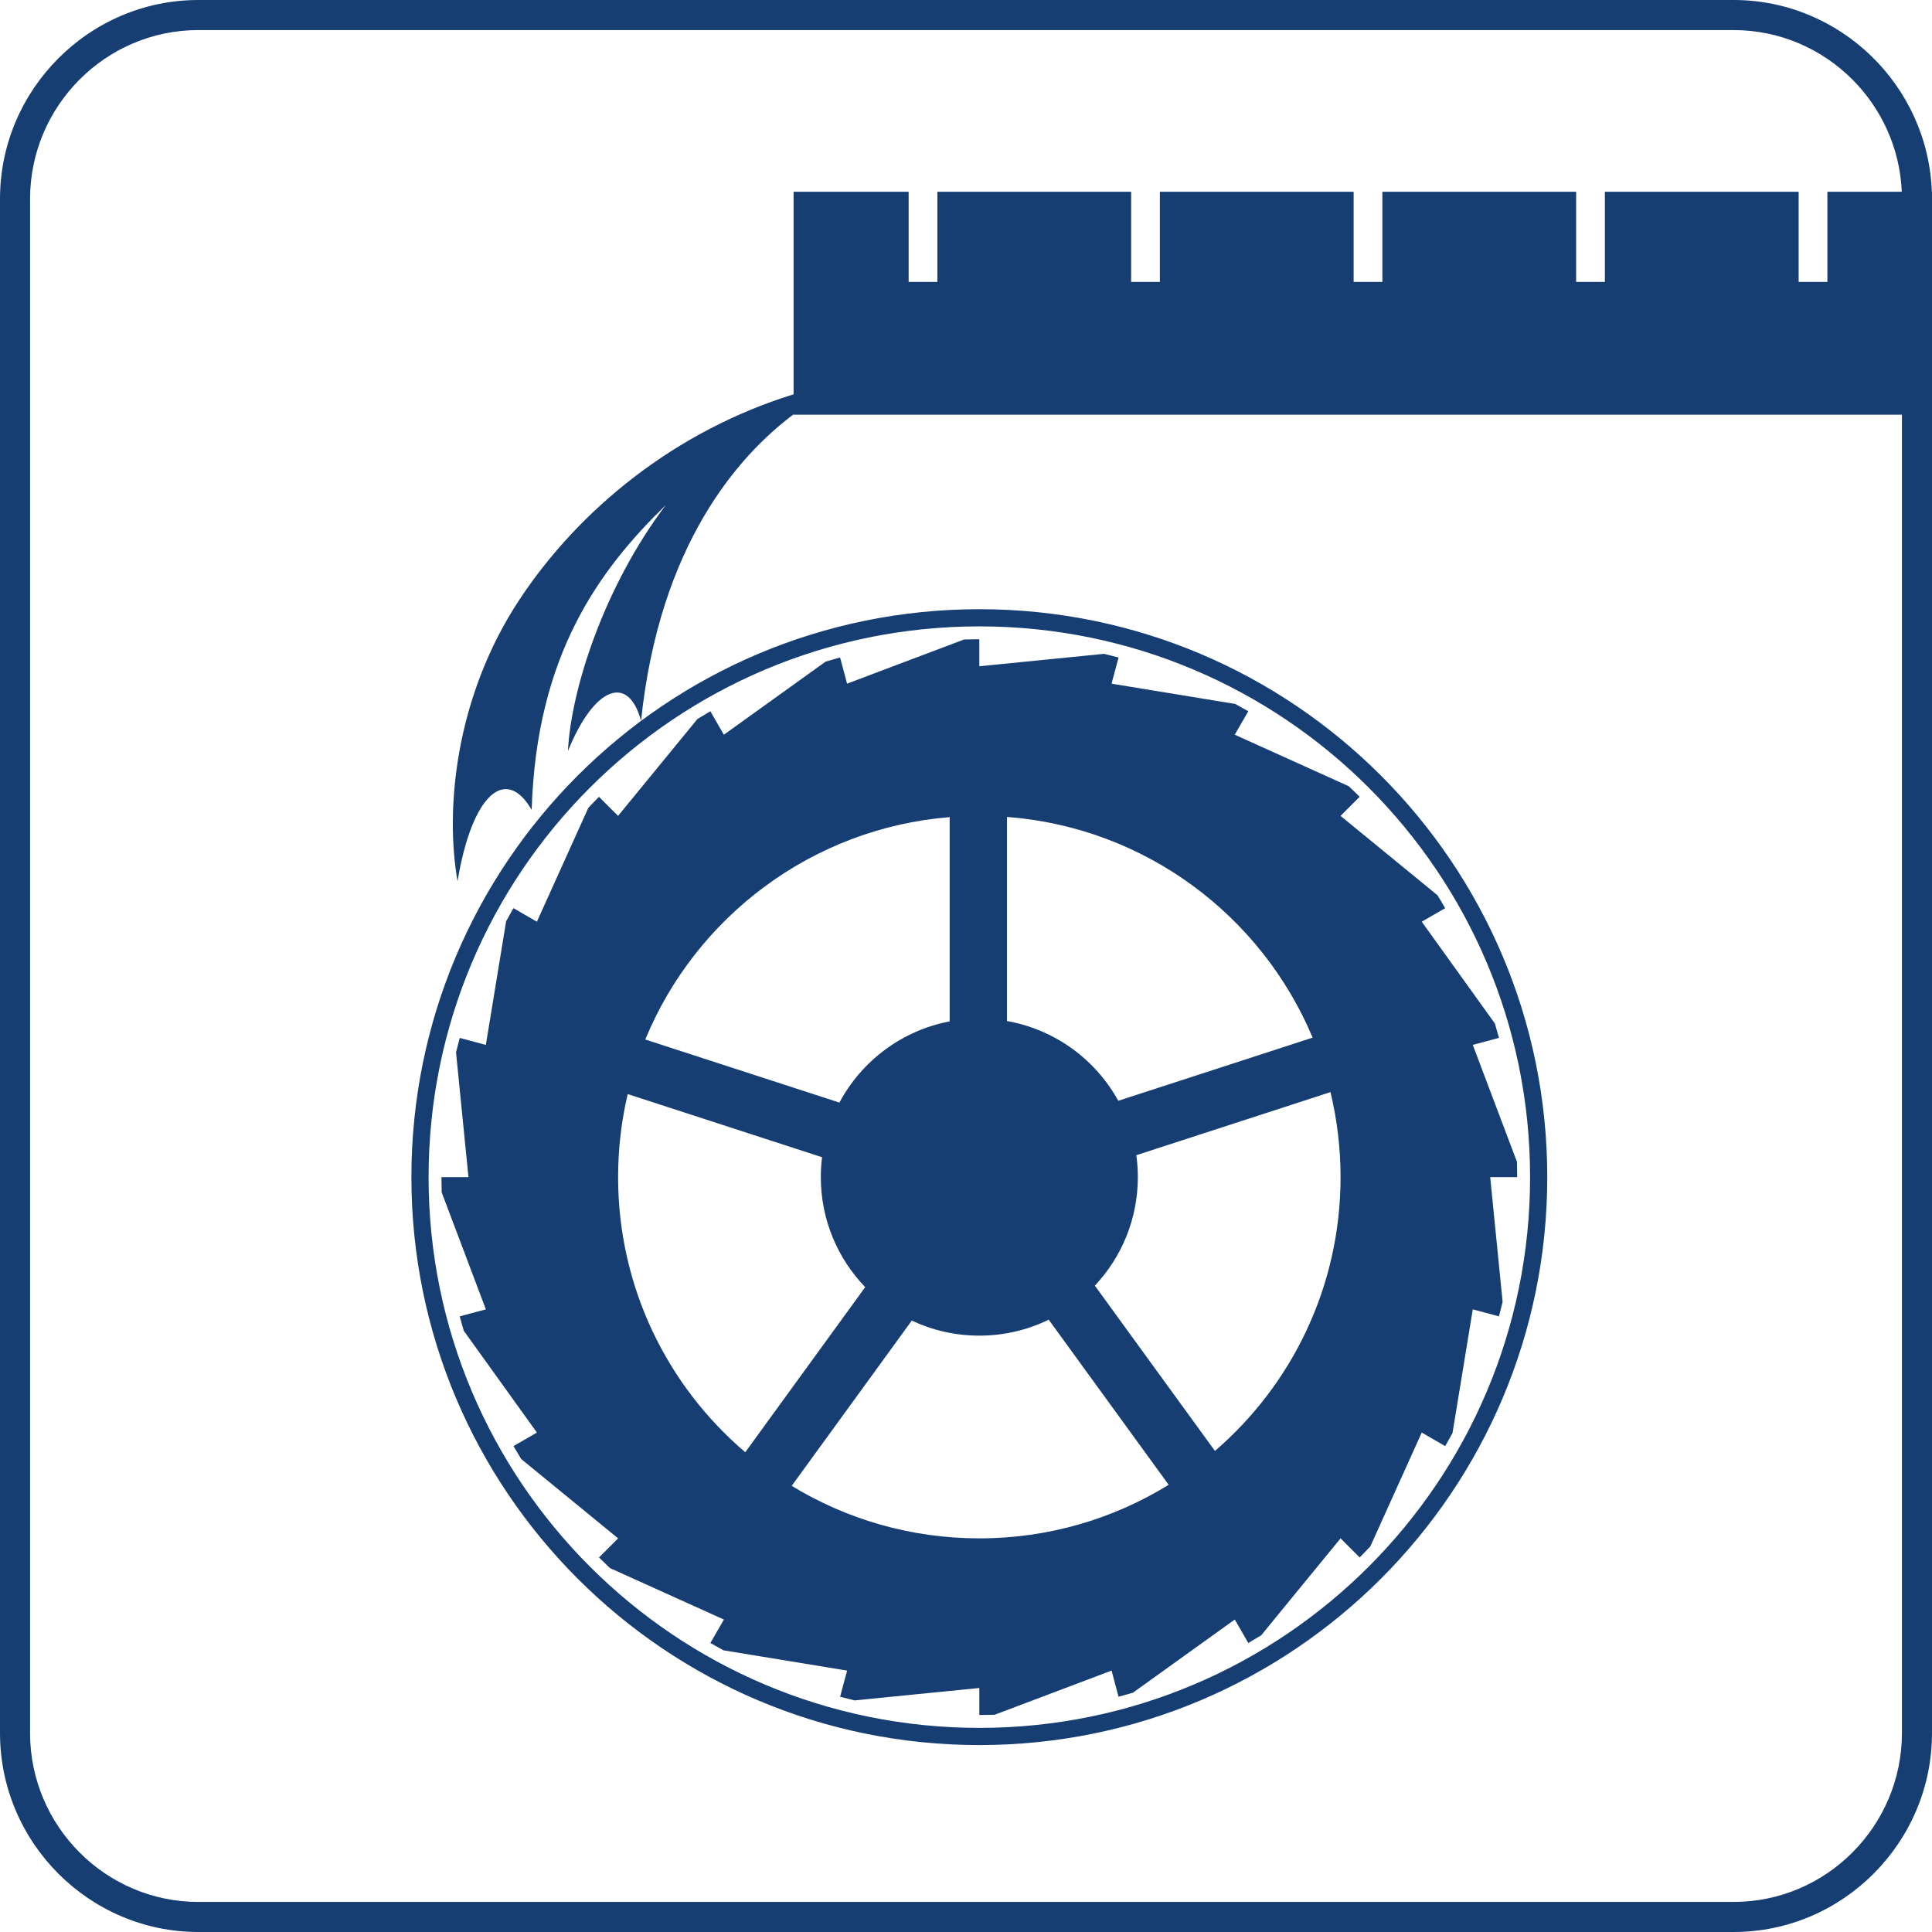
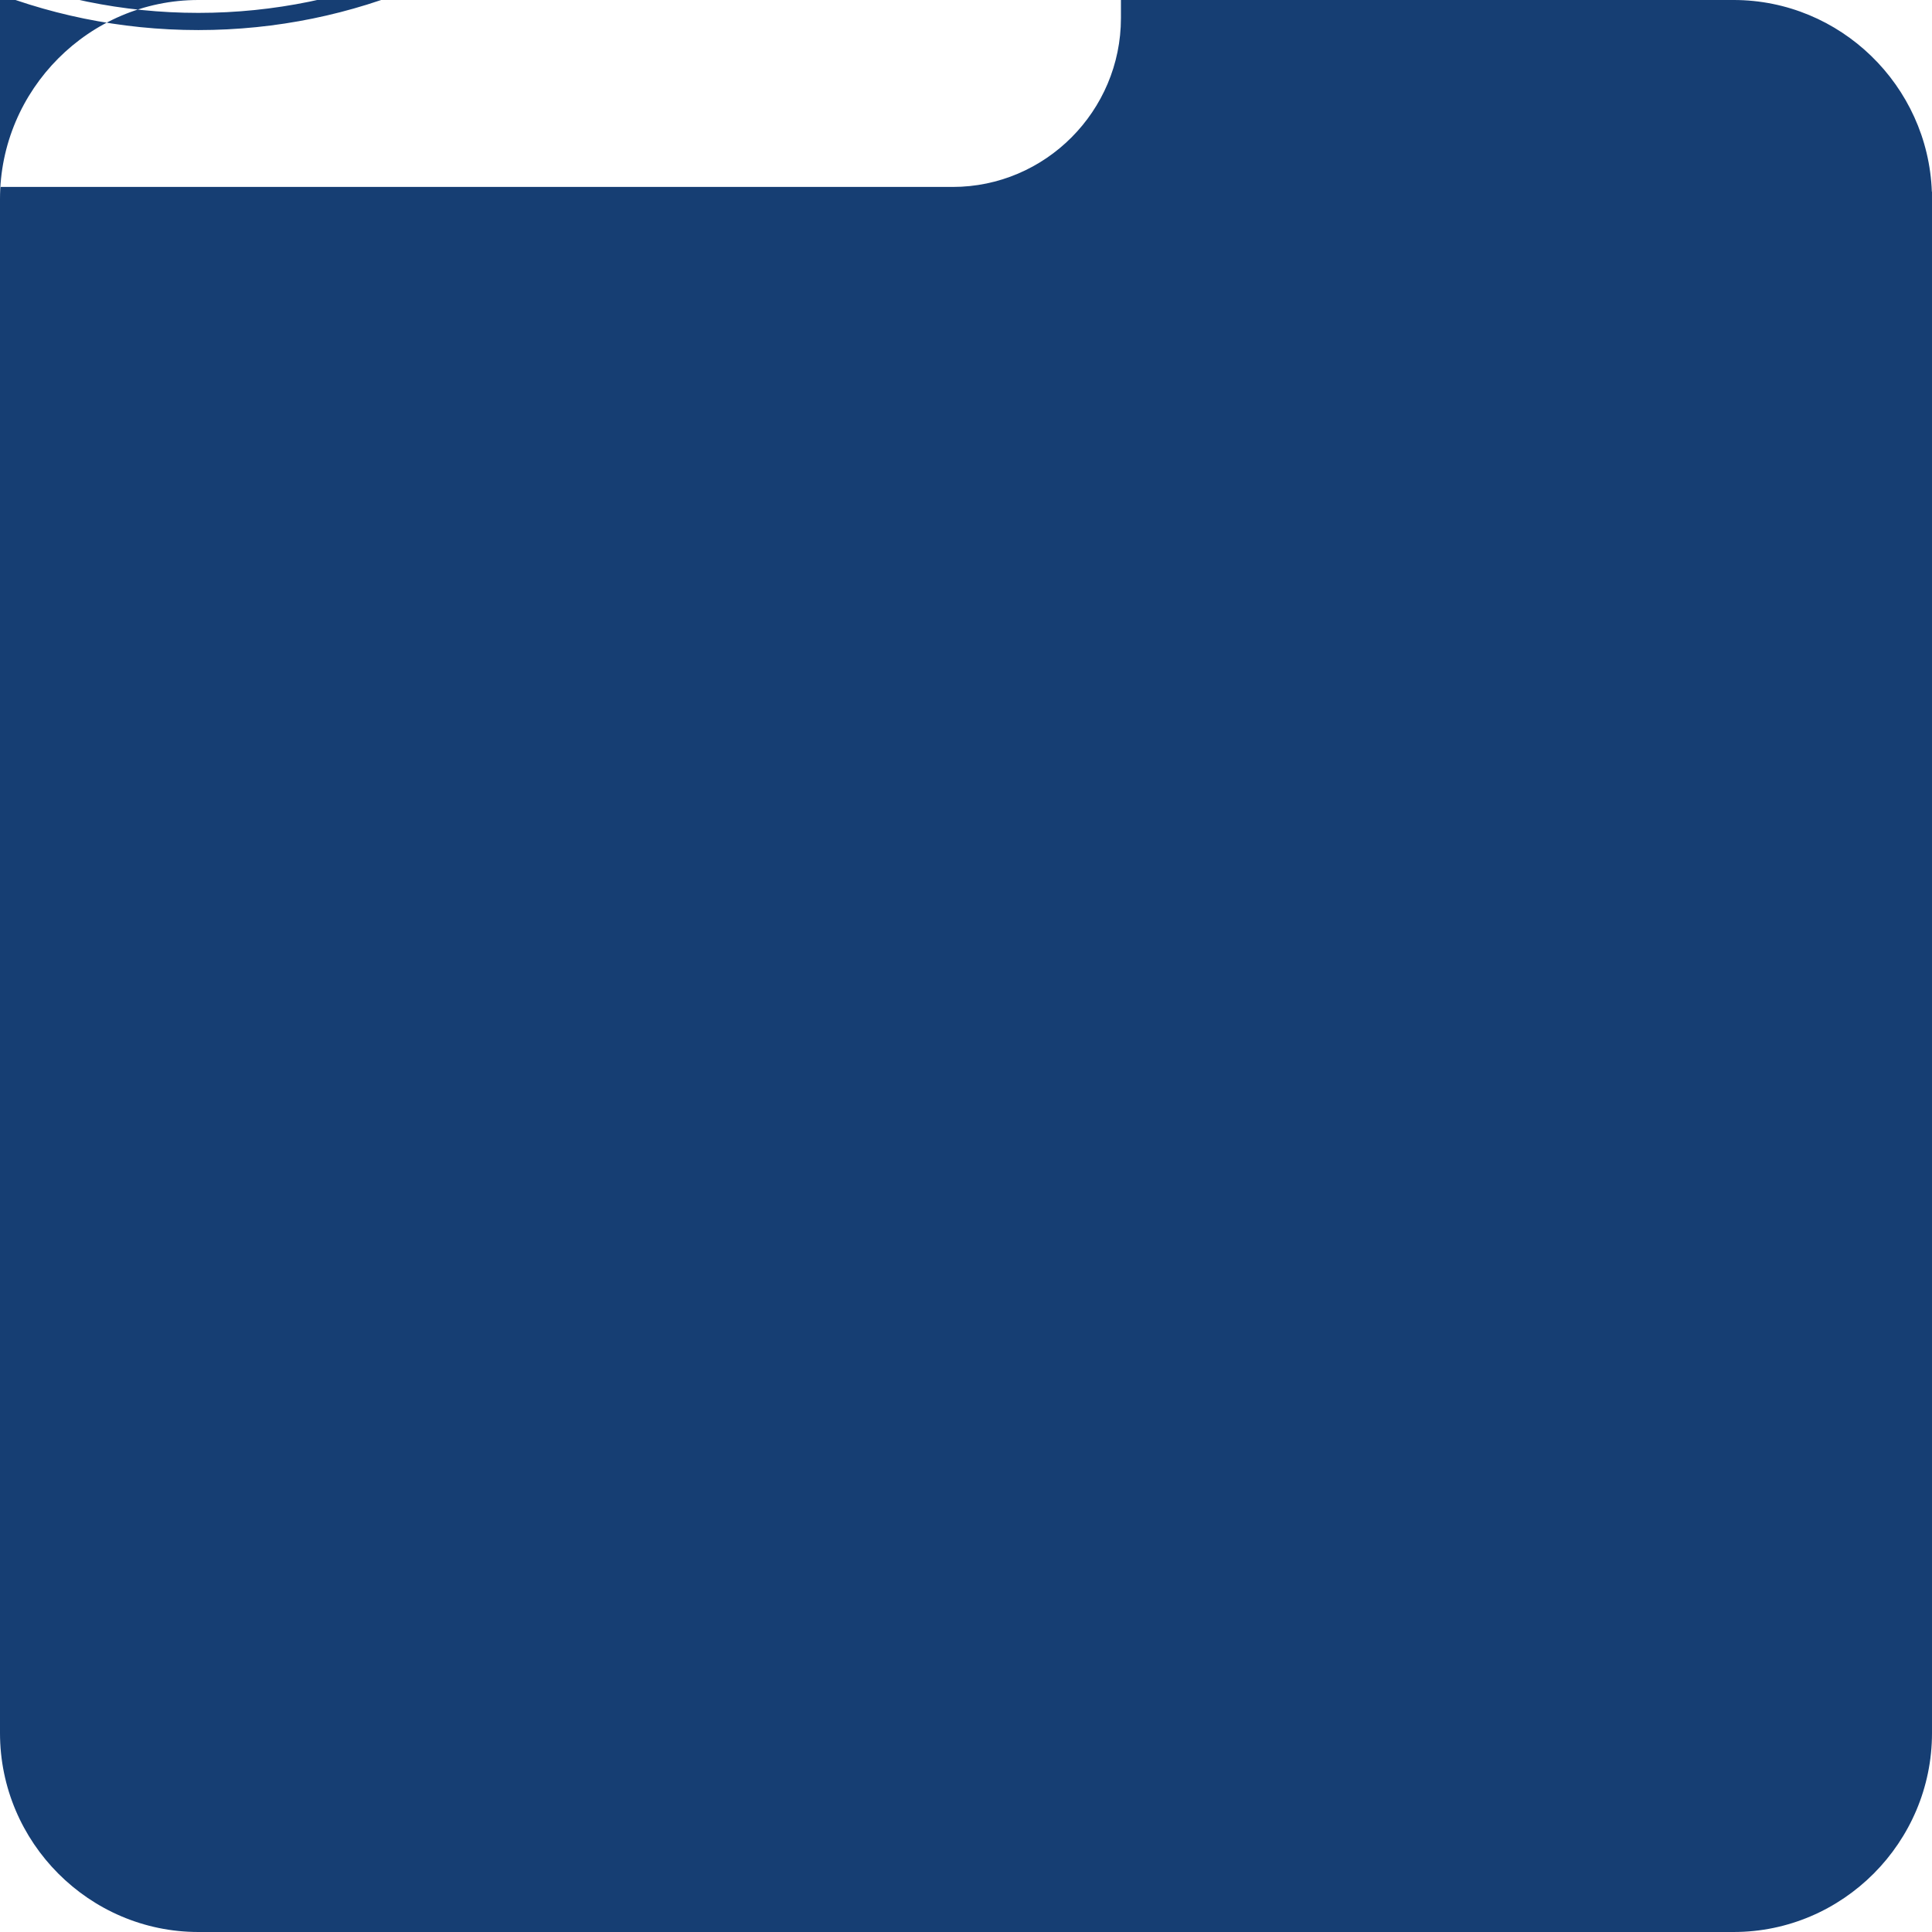
<svg xmlns="http://www.w3.org/2000/svg" xml:space="preserve" width="68mm" height="68mm" version="1.1" style="shape-rendering:geometricPrecision; text-rendering:geometricPrecision; image-rendering:optimizeQuality; fill-rule:evenodd; clip-rule:evenodd" viewBox="0 0 6792.81 6792.81">
  <defs>
    <style type="text/css">
   
    .fil0 {fill:#163E73}
   
  </style>
  </defs>
  <g id="Vrstva_x0020_1">
-     <path class="fil0" d="M697.38 0l5398.04 0c375.13,0 683.49,301.06 696.87,674.19l0.49 0 0 23.69 0.02 1.57 0 5393.91c0,384.7 -313.82,699.45 -697.38,699.45l-5398.04 0c-383.56,0 -697.38,-314.75 -697.38,-699.45l0 -5393.91c0,-384.7 313.82,-699.45 697.38,-699.45zm2745.92 6029.84c17.93,0 35.78,-0.3 53.59,-0.8l411.31 -155.35 24.65 92.03c16.9,-4.51 33.74,-9.29 50.47,-14.26l358.07 -257.22 47.57 82.44c15.31,-8.87 30.48,-17.96 45.49,-27.22l278.94 -340.67 67.09 67.14c12.66,-12.66 25.06,-25.52 37.36,-38.52l180.98 -400.63 82.43 47.6c8.74,-15.12 17.34,-30.35 25.67,-45.74l71.31 -435.06 92.03 24.64c4.54,-16.88 8.79,-33.84 12.89,-50.93l-43.7 -438.61 94.94 0.02c0,-17.91 -0.3,-35.8 -0.8,-53.6l-155.36 -411.29 92.03 -24.65c-4.51,-16.91 -9.3,-33.77 -14.25,-50.49l-257.23 -358.06 82.46 -47.58c-8.84,-15.32 -17.97,-30.47 -27.23,-45.48l-340.68 -278.94 67.14 -67.11c-12.66,-12.66 -25.52,-25.09 -38.51,-37.35l-400.62 -180.96 47.6 -82.46c-15.1,-8.77 -30.35,-17.33 -45.75,-25.67l-435.05 -71.31 24.66 -92.03c-16.9,-4.53 -33.88,-8.83 -50.97,-12.89l-438.59 43.7 0 -94.94c-17.94,0 -35.79,0.31 -53.61,0.81l-411.33 155.31 -24.62 -91.97c-16.9,4.53 -33.74,9.27 -50.47,14.24l-358.12 257.22 -47.55 -82.44c-15.3,8.87 -30.45,17.97 -45.46,27.25l-278.98 340.64 -67.09 -67.12c-12.64,12.66 -25.02,25.5 -37.32,38.5l-181.03 400.63 -82.38 -47.6c-8.78,15.12 -17.34,30.38 -25.68,45.75l-71.36 435.07 -91.97 -24.67c-4.54,16.89 -8.79,33.85 -12.89,50.94l43.68 438.65 -94.92 -0.05c0,17.93 0.3,35.79 0.8,53.59l155.36 411.33 -92.03 24.64c4.5,16.9 9.29,33.74 14.25,50.46l257.22 358.11 -82.44 47.56c8.87,15.3 17.96,30.46 27.22,45.47l340.68 278.95 -67.13 67.11c12.66,12.65 25.51,25.02 38.5,37.32l400.63 181.02 -47.59 82.39c15.11,8.75 30.34,17.34 45.73,25.68l435.08 71.35 -24.66 91.99c16.88,4.53 33.84,8.83 50.94,12.88l438.61 -43.69 -0.01 94.93zm-0.02 -621.04c244.13,0 472.13,-68.94 665.71,-188.33l-421.77 -580.53c-73.68,35.94 -156.44,56.1 -243.93,56.1 -84.93,0 -165.4,-19.02 -237.45,-53l-422.25 581.17c192.29,117.11 418.11,184.58 659.7,184.58zm828.42 -307.38c270.42,-232.91 441.65,-577.79 441.65,-962.69 0,-102.95 -12.34,-203.03 -35.46,-298.88l-682.61 221.81c3.5,25.22 5.32,50.92 5.32,77.08 0,147.63 -57.43,281.85 -151.16,381.57l422.25 581.12zm343.45 -1453.14c-179.98,-429.51 -589.17,-739.17 -1074.59,-775.95l0 717.55c168.77,29.73 311.37,135.36 391.25,280.42l683.35 -222.02zm-1276.21 -775.33c-484.78,39.44 -892.51,351.08 -1070.19,781.88l682.58 221.8c78.11,-146.26 219.51,-253.57 387.61,-285.43l0 -718.25zm-1131.94 973.77c-22.09,93.76 -33.78,191.51 -33.78,292.01 0,387.44 173.52,734.3 447.07,967.27l421.77 -580.51c-96.66,-100.22 -156.09,-236.53 -156.09,-386.76 0,-23.68 1.47,-47.07 4.36,-69.99l-683.32 -222.02zm1236.28 2228.42c534.73,0 1018.85,-216.76 1369.25,-567.16 350.41,-350.42 567.16,-834.54 567.16,-1369.25 0,-534.72 -216.75,-1018.85 -567.16,-1369.25 -350.4,-350.4 -834.52,-567.16 -1369.25,-567.16 -534.7,0 -1018.83,216.76 -1369.25,567.16 -350.4,350.4 -567.15,834.53 -567.15,1369.25 0,534.71 216.75,1018.83 567.15,1369.25 350.42,350.4 834.55,567.16 1369.25,567.16zm1411.97 -524.44c-361.34,361.34 -860.59,584.86 -1411.97,584.86 -551.4,0 -1050.6,-223.5 -1411.96,-584.86 -361.35,-361.37 -584.86,-860.57 -584.86,-1411.96 0,-551.39 223.52,-1050.63 584.86,-1411.96 361.37,-361.36 860.57,-584.86 1411.96,-584.86 551.39,0 1050.64,223.52 1411.97,584.86 361.34,361.34 584.85,860.58 584.85,1411.96 0,551.4 -223.5,1050.6 -584.85,1411.96zm-2065.12 -4093.87c-193.66,145.22 -471.47,457.54 -536.24,1077.79 -44.47,-165.58 -164.59,-121.54 -257.07,105.93 10.93,-217.32 127.12,-577.55 344.04,-864.88 -232.55,226.95 -454.56,524.06 -471.58,1071.89 -90.03,-156.34 -209.56,-56.98 -260.58,250.65 -44.79,-255.43 -7.11,-649.62 217.5,-989.69 210.19,-318.25 547.31,-593.02 963.94,-722.16l0 -712.16 404.59 0 0 316.98 101.01 0 0 -316.98 681.3 0 0 316.98 101.01 0 0 -316.98 681.3 0 0 316.98 101 0 0 -316.98 681.3 0 0 316.98 101 0 0 -316.98 681.33 0 0 316.98 101.01 0 0 -316.98 261.55 0c-6.47,-153.49 -71.61,-292.36 -173.35,-394.39 -107.08,-107.41 -254.97,-174.08 -417.78,-174.08l-5398.04 0c-162.81,0 -310.7,66.67 -417.78,174.08 -107.29,107.61 -173.89,256.17 -173.89,419.66l0 5393.91c0,163.49 66.6,312.05 173.89,419.66 107.08,107.41 254.97,174.08 417.78,174.08l5398.04 0c162.81,0 310.7,-66.67 417.78,-174.08 107.29,-107.61 173.89,-256.17 173.89,-419.66l0 -4635.38 -3896.95 0 0 -1.16z" />
+     <path class="fil0" d="M697.38 0l5398.04 0c375.13,0 683.49,301.06 696.87,674.19l0.49 0 0 23.69 0.02 1.57 0 5393.91c0,384.7 -313.82,699.45 -697.38,699.45l-5398.04 0c-383.56,0 -697.38,-314.75 -697.38,-699.45l0 -5393.91c0,-384.7 313.82,-699.45 697.38,-699.45zc17.93,0 35.78,-0.3 53.59,-0.8l411.31 -155.35 24.65 92.03c16.9,-4.51 33.74,-9.29 50.47,-14.26l358.07 -257.22 47.57 82.44c15.31,-8.87 30.48,-17.96 45.49,-27.22l278.94 -340.67 67.09 67.14c12.66,-12.66 25.06,-25.52 37.36,-38.52l180.98 -400.63 82.43 47.6c8.74,-15.12 17.34,-30.35 25.67,-45.74l71.31 -435.06 92.03 24.64c4.54,-16.88 8.79,-33.84 12.89,-50.93l-43.7 -438.61 94.94 0.02c0,-17.91 -0.3,-35.8 -0.8,-53.6l-155.36 -411.29 92.03 -24.65c-4.51,-16.91 -9.3,-33.77 -14.25,-50.49l-257.23 -358.06 82.46 -47.58c-8.84,-15.32 -17.97,-30.47 -27.23,-45.48l-340.68 -278.94 67.14 -67.11c-12.66,-12.66 -25.52,-25.09 -38.51,-37.35l-400.62 -180.96 47.6 -82.46c-15.1,-8.77 -30.35,-17.33 -45.75,-25.67l-435.05 -71.31 24.66 -92.03c-16.9,-4.53 -33.88,-8.83 -50.97,-12.89l-438.59 43.7 0 -94.94c-17.94,0 -35.79,0.31 -53.61,0.81l-411.33 155.31 -24.62 -91.97c-16.9,4.53 -33.74,9.27 -50.47,14.24l-358.12 257.22 -47.55 -82.44c-15.3,8.87 -30.45,17.97 -45.46,27.25l-278.98 340.64 -67.09 -67.12c-12.64,12.66 -25.02,25.5 -37.32,38.5l-181.03 400.63 -82.38 -47.6c-8.78,15.12 -17.34,30.38 -25.68,45.75l-71.36 435.07 -91.97 -24.67c-4.54,16.89 -8.79,33.85 -12.89,50.94l43.68 438.65 -94.92 -0.05c0,17.93 0.3,35.79 0.8,53.59l155.36 411.33 -92.03 24.64c4.5,16.9 9.29,33.74 14.25,50.46l257.22 358.11 -82.44 47.56c8.87,15.3 17.96,30.46 27.22,45.47l340.68 278.95 -67.13 67.11c12.66,12.65 25.51,25.02 38.5,37.32l400.63 181.02 -47.59 82.39c15.11,8.75 30.34,17.34 45.73,25.68l435.08 71.35 -24.66 91.99c16.88,4.53 33.84,8.83 50.94,12.88l438.61 -43.69 -0.01 94.93zm-0.02 -621.04c244.13,0 472.13,-68.94 665.71,-188.33l-421.77 -580.53c-73.68,35.94 -156.44,56.1 -243.93,56.1 -84.93,0 -165.4,-19.02 -237.45,-53l-422.25 581.17c192.29,117.11 418.11,184.58 659.7,184.58zm828.42 -307.38c270.42,-232.91 441.65,-577.79 441.65,-962.69 0,-102.95 -12.34,-203.03 -35.46,-298.88l-682.61 221.81c3.5,25.22 5.32,50.92 5.32,77.08 0,147.63 -57.43,281.85 -151.16,381.57l422.25 581.12zm343.45 -1453.14c-179.98,-429.51 -589.17,-739.17 -1074.59,-775.95l0 717.55c168.77,29.73 311.37,135.36 391.25,280.42l683.35 -222.02zm-1276.21 -775.33c-484.78,39.44 -892.51,351.08 -1070.19,781.88l682.58 221.8c78.11,-146.26 219.51,-253.57 387.61,-285.43l0 -718.25zm-1131.94 973.77c-22.09,93.76 -33.78,191.51 -33.78,292.01 0,387.44 173.52,734.3 447.07,967.27l421.77 -580.51c-96.66,-100.22 -156.09,-236.53 -156.09,-386.76 0,-23.68 1.47,-47.07 4.36,-69.99l-683.32 -222.02zm1236.28 2228.42c534.73,0 1018.85,-216.76 1369.25,-567.16 350.41,-350.42 567.16,-834.54 567.16,-1369.25 0,-534.72 -216.75,-1018.85 -567.16,-1369.25 -350.4,-350.4 -834.52,-567.16 -1369.25,-567.16 -534.7,0 -1018.83,216.76 -1369.25,567.16 -350.4,350.4 -567.15,834.53 -567.15,1369.25 0,534.71 216.75,1018.83 567.15,1369.25 350.42,350.4 834.55,567.16 1369.25,567.16zm1411.97 -524.44c-361.34,361.34 -860.59,584.86 -1411.97,584.86 -551.4,0 -1050.6,-223.5 -1411.96,-584.86 -361.35,-361.37 -584.86,-860.57 -584.86,-1411.96 0,-551.39 223.52,-1050.63 584.86,-1411.96 361.37,-361.36 860.57,-584.86 1411.96,-584.86 551.39,0 1050.64,223.52 1411.97,584.86 361.34,361.34 584.85,860.58 584.85,1411.96 0,551.4 -223.5,1050.6 -584.85,1411.96zm-2065.12 -4093.87c-193.66,145.22 -471.47,457.54 -536.24,1077.79 -44.47,-165.58 -164.59,-121.54 -257.07,105.93 10.93,-217.32 127.12,-577.55 344.04,-864.88 -232.55,226.95 -454.56,524.06 -471.58,1071.89 -90.03,-156.34 -209.56,-56.98 -260.58,250.65 -44.79,-255.43 -7.11,-649.62 217.5,-989.69 210.19,-318.25 547.31,-593.02 963.94,-722.16l0 -712.16 404.59 0 0 316.98 101.01 0 0 -316.98 681.3 0 0 316.98 101.01 0 0 -316.98 681.3 0 0 316.98 101 0 0 -316.98 681.3 0 0 316.98 101 0 0 -316.98 681.33 0 0 316.98 101.01 0 0 -316.98 261.55 0c-6.47,-153.49 -71.61,-292.36 -173.35,-394.39 -107.08,-107.41 -254.97,-174.08 -417.78,-174.08l-5398.04 0c-162.81,0 -310.7,66.67 -417.78,174.08 -107.29,107.61 -173.89,256.17 -173.89,419.66l0 5393.91c0,163.49 66.6,312.05 173.89,419.66 107.08,107.41 254.97,174.08 417.78,174.08l5398.04 0c162.81,0 310.7,-66.67 417.78,-174.08 107.29,-107.61 173.89,-256.17 173.89,-419.66l0 -4635.38 -3896.95 0 0 -1.16z" />
  </g>
</svg>